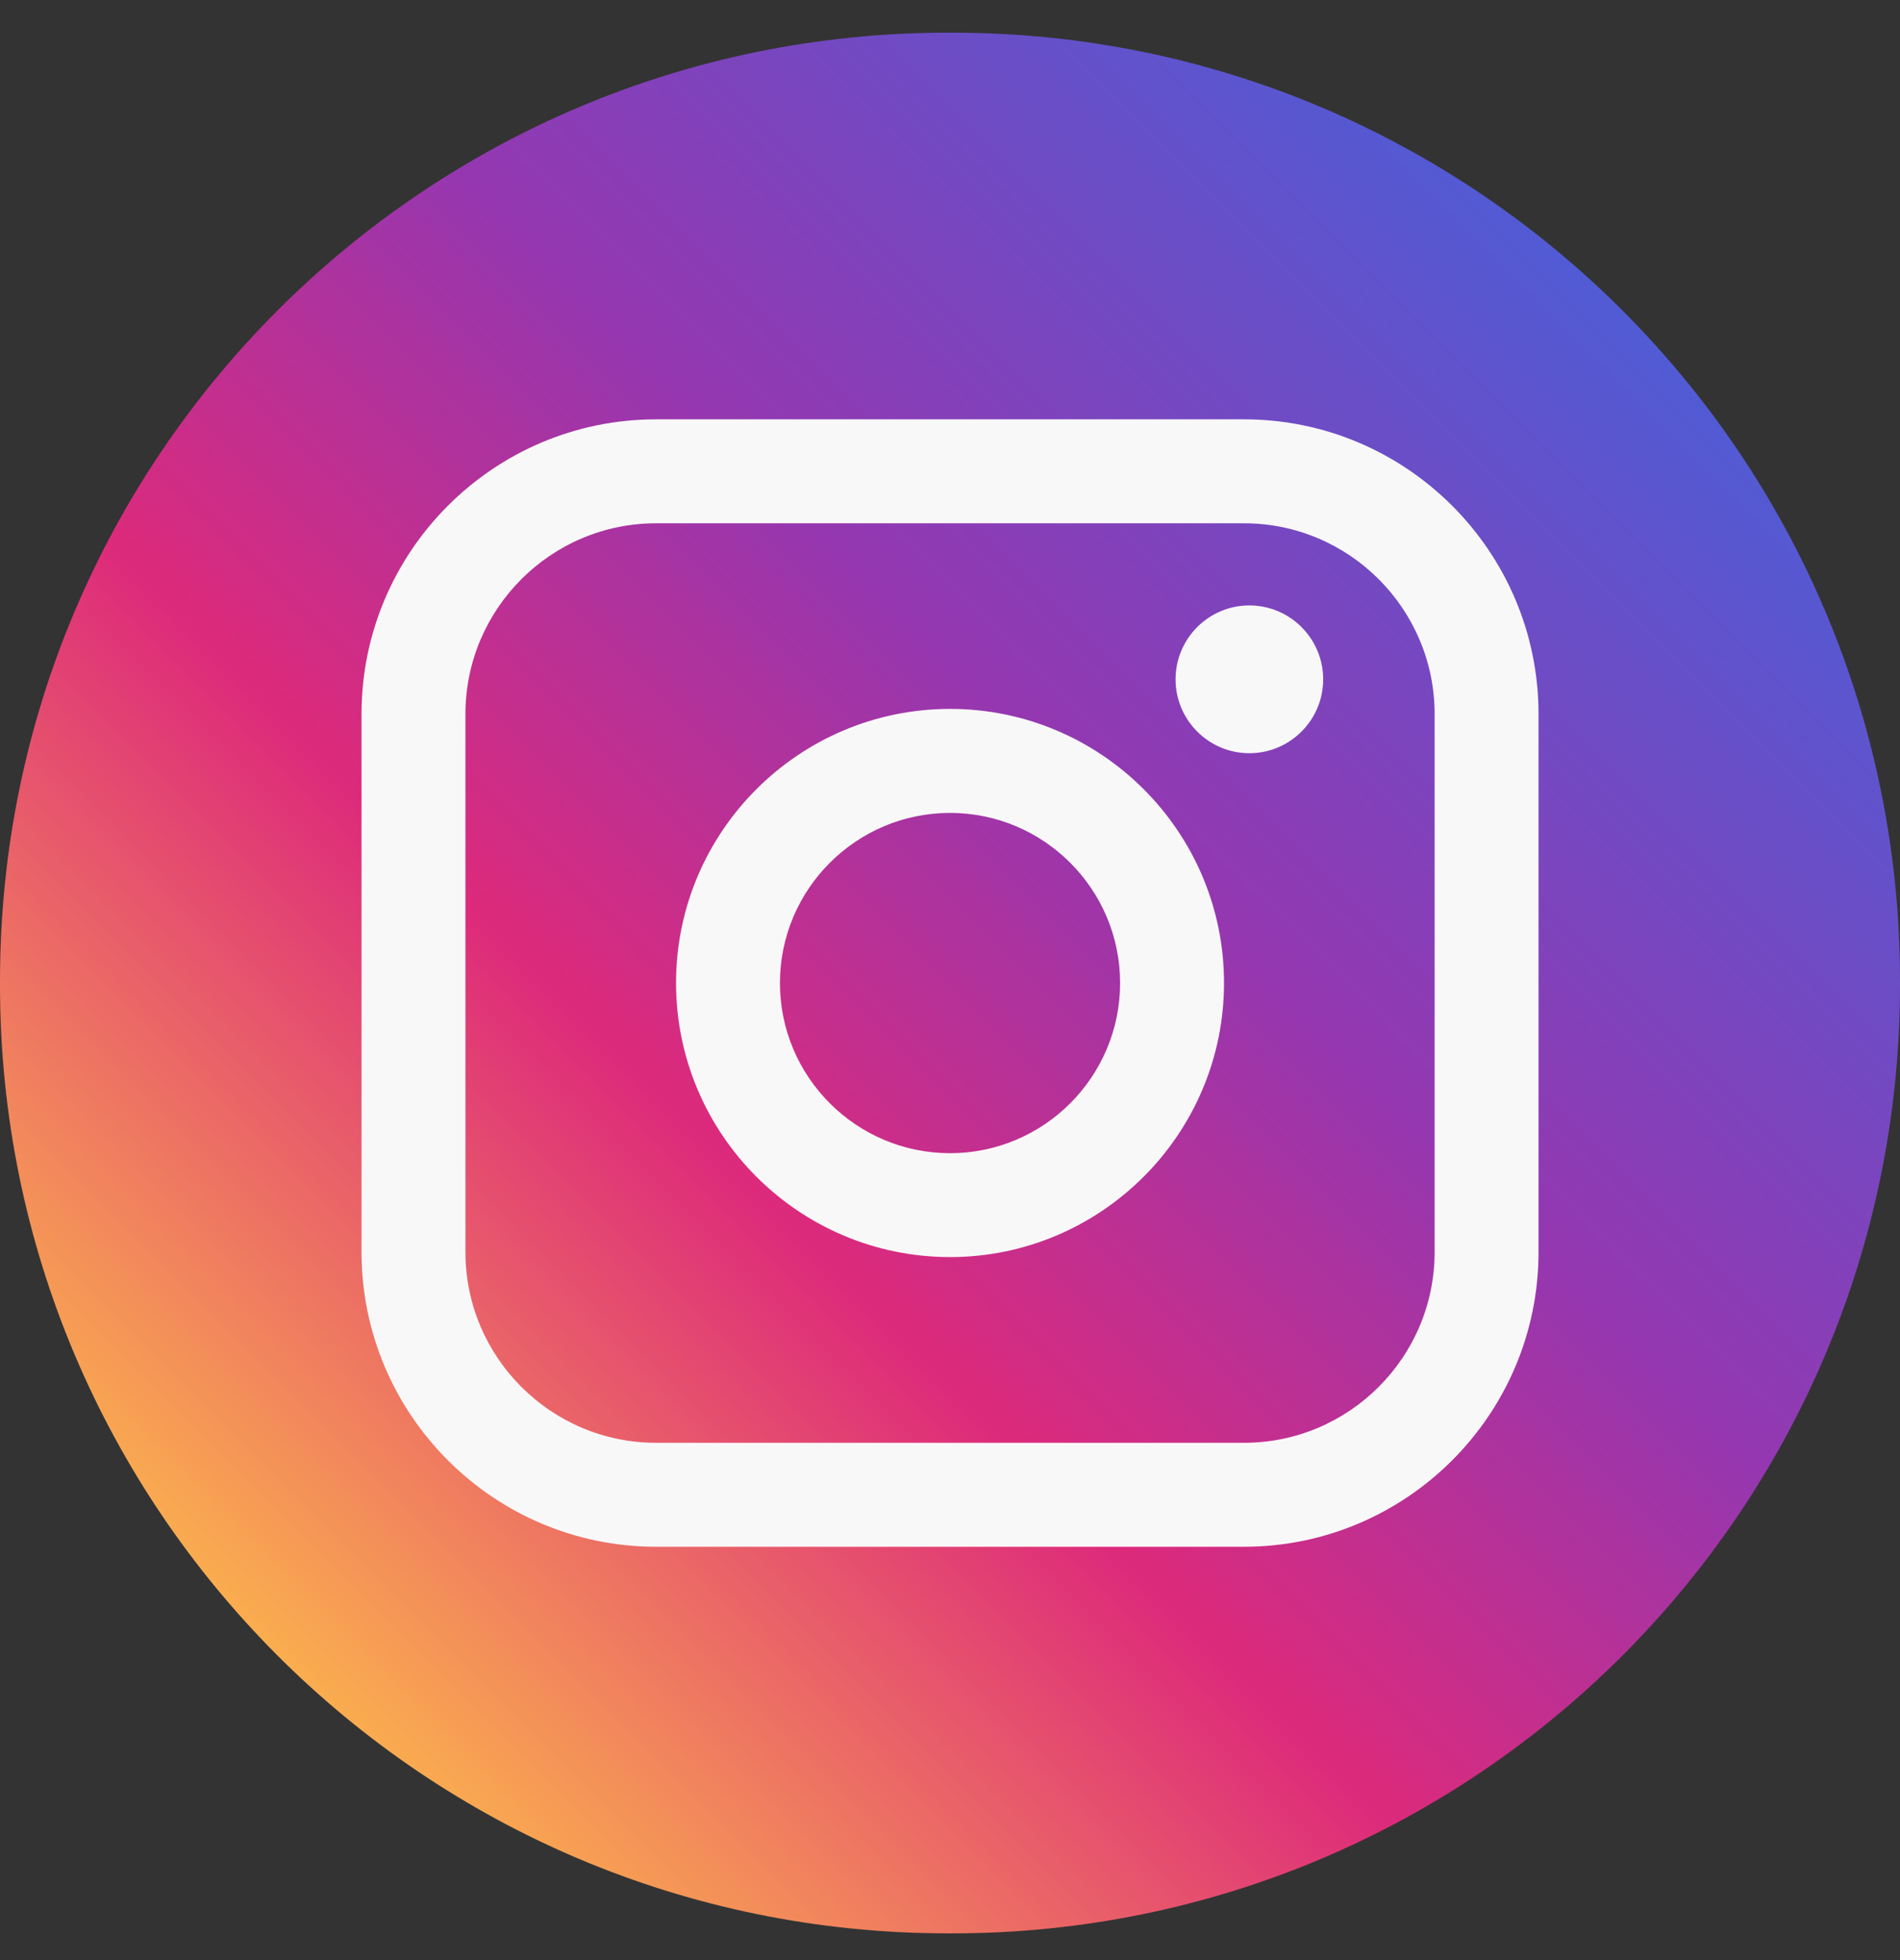
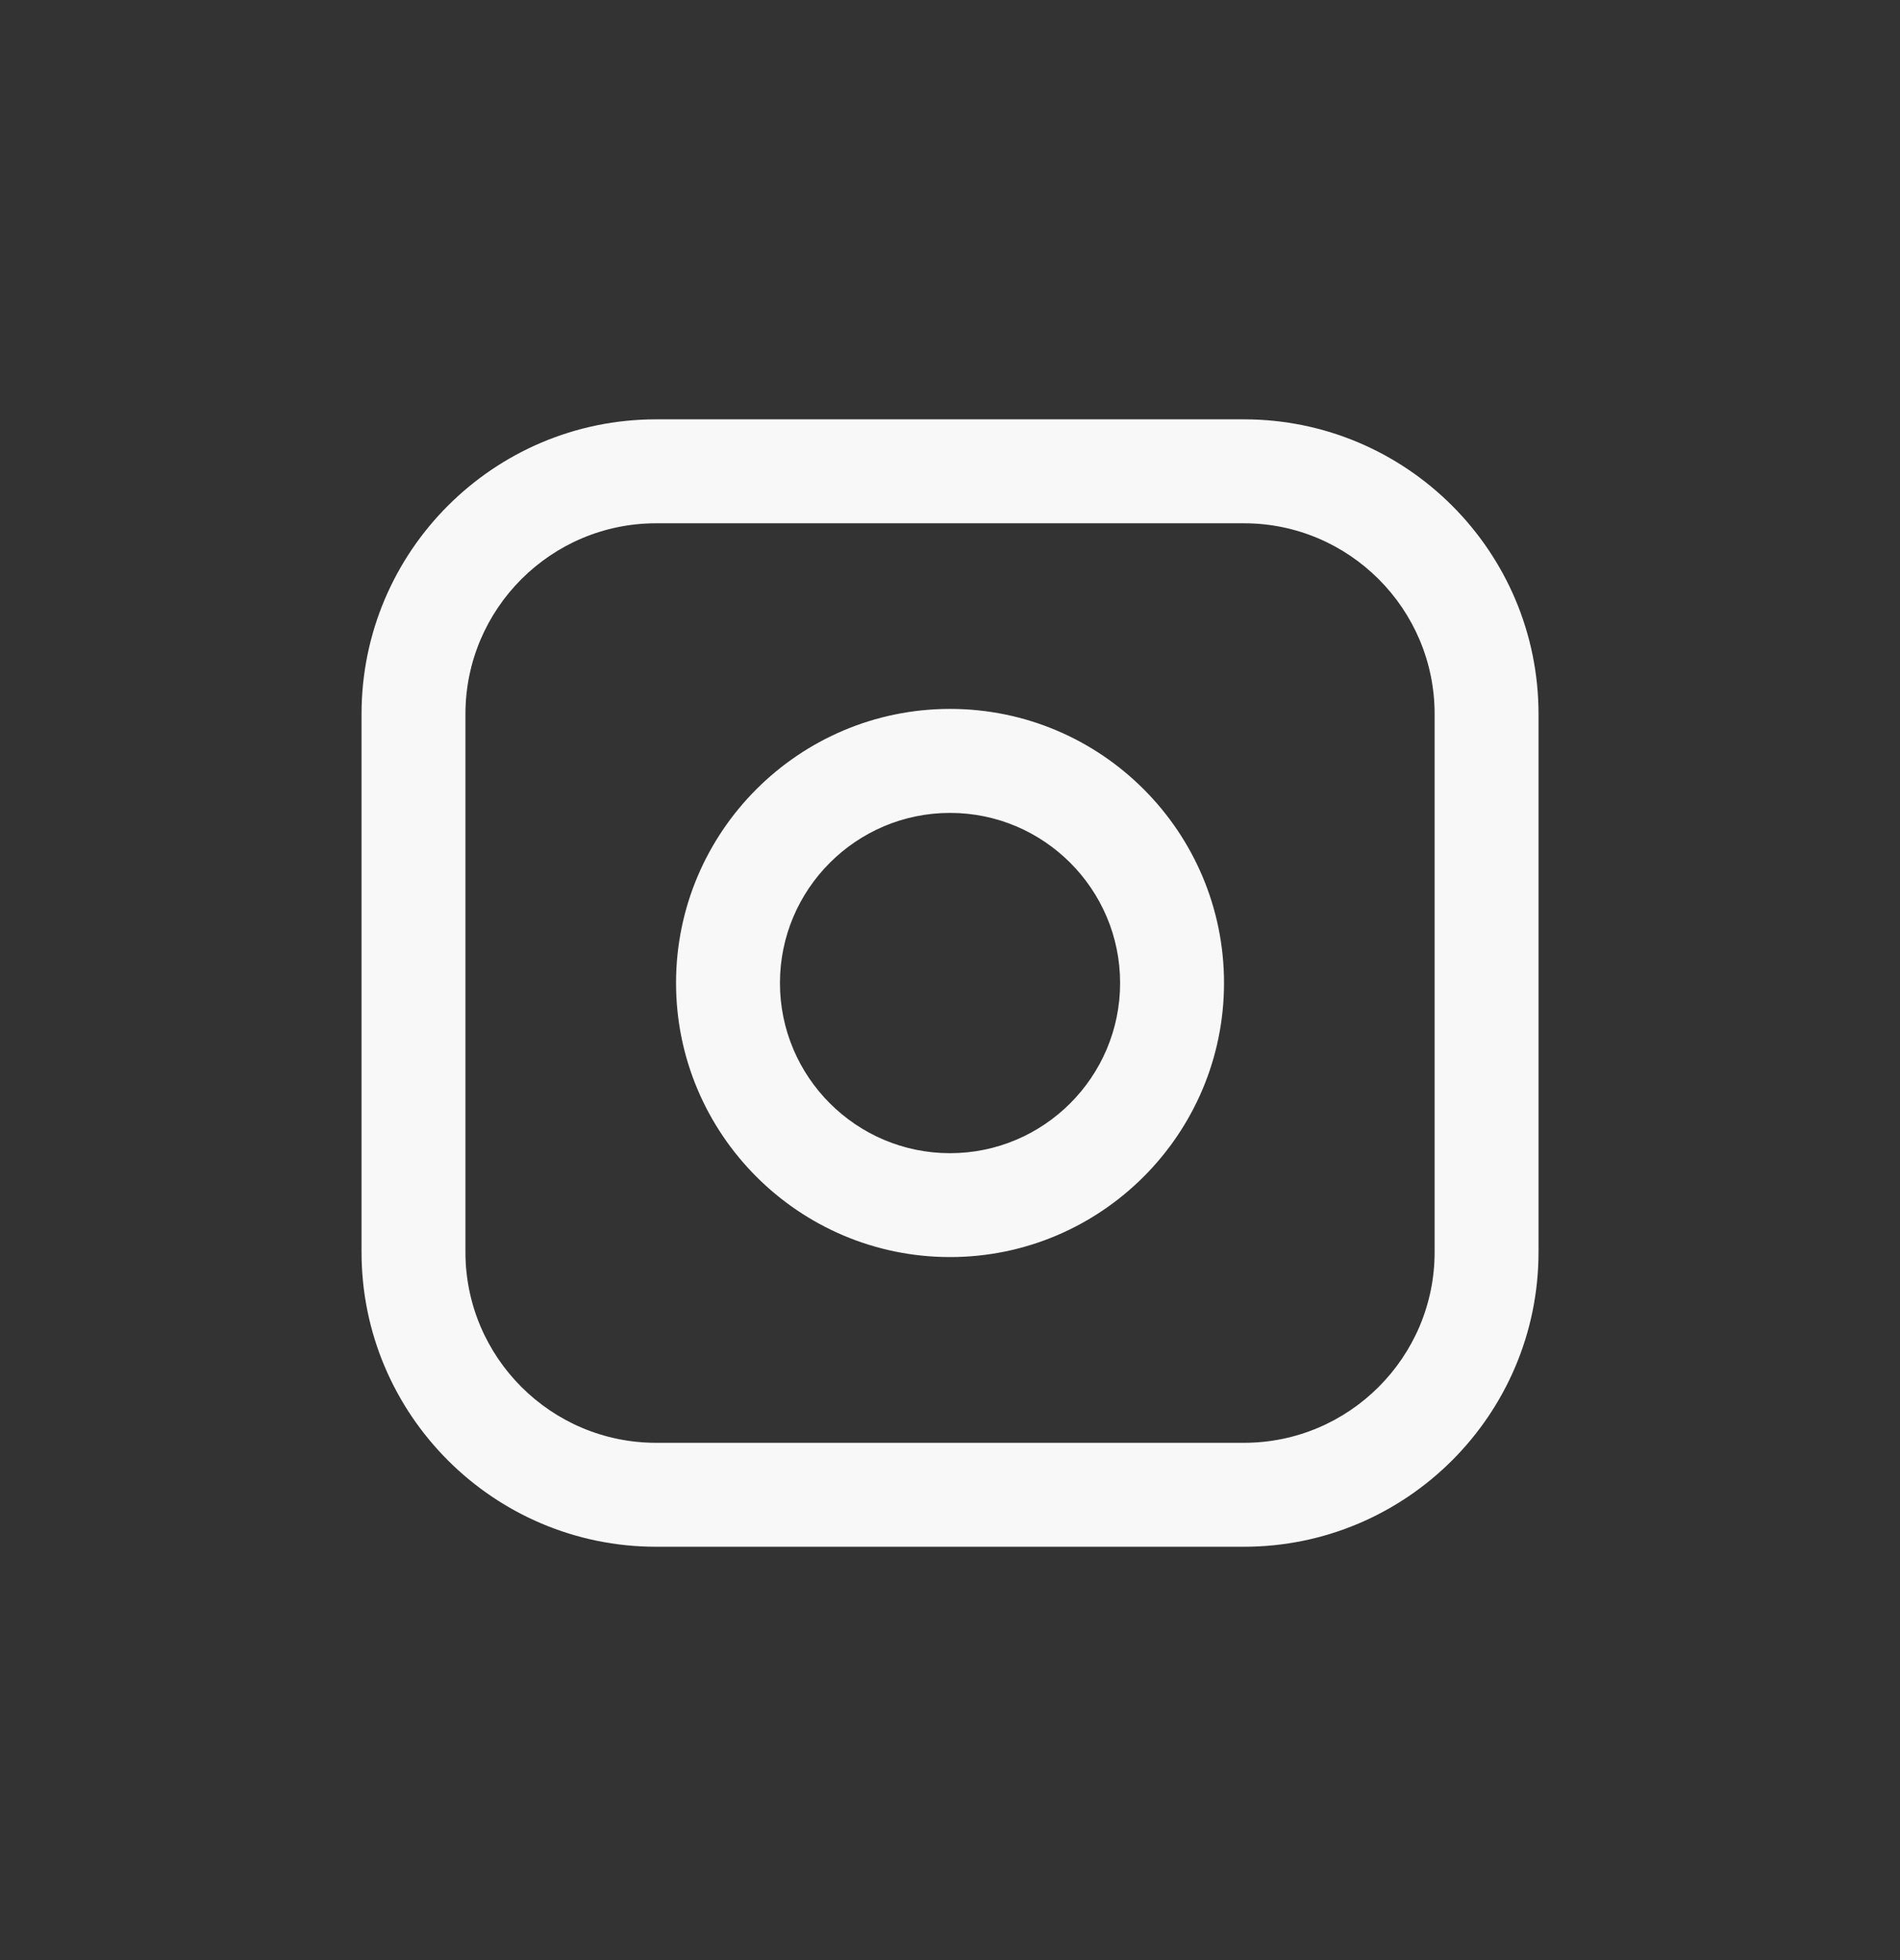
<svg xmlns="http://www.w3.org/2000/svg" width="32" height="33" viewBox="0 0 32 33" fill="none">
  <rect x="0" y="0" width="32" height="33" fill="#333333" stroke="none" />
-   <path d="M16.036 0.55H15.964C7.147 0.55 0 7.697 0 16.513V16.586C0 25.403 7.147 32.55 15.964 32.55H16.036C24.853 32.55 32 25.403 32 16.586V16.513C32 7.697 24.853 0.55 16.036 0.55Z" fill="url(#paint0_linear_216_1643)" />
  <path d="M20.951 7.06H11.05C8.314 7.06 6.089 9.285 6.089 12.021V21.08C6.089 23.815 8.314 26.041 11.05 26.041H20.951C23.687 26.041 25.912 23.815 25.912 21.08V12.021C25.912 9.285 23.687 7.06 20.951 7.06ZM7.839 12.021C7.839 10.251 9.279 8.81 11.05 8.81H20.951C22.722 8.81 24.162 10.251 24.162 12.021V21.08C24.162 22.85 22.722 24.291 20.951 24.291H11.05C9.279 24.291 7.839 22.85 7.839 21.08V12.021Z" fill="#FAFAFA" />
  <path d="M20.951 7.06H11.05C8.314 7.06 6.089 9.285 6.089 12.021V21.08C6.089 23.815 8.314 26.041 11.05 26.041H20.951C23.687 26.041 25.912 23.815 25.912 21.08V12.021C25.912 9.285 23.687 7.06 20.951 7.06ZM7.839 12.021C7.839 10.251 9.279 8.81 11.05 8.81H20.951C22.722 8.81 24.162 10.251 24.162 12.021V21.08C24.162 22.85 22.722 24.291 20.951 24.291H11.05C9.279 24.291 7.839 22.85 7.839 21.08V12.021Z" fill="#674992" fill-opacity="0.01" />
  <path d="M16.001 21.164C18.544 21.164 20.615 19.094 20.615 16.549C20.615 14.004 18.546 11.935 16.001 11.935C13.456 11.935 11.386 14.004 11.386 16.549C11.386 19.094 13.456 21.164 16.001 21.164ZM16.001 13.686C17.58 13.686 18.865 14.971 18.865 16.55C18.865 18.13 17.58 19.415 16.001 19.415C14.421 19.415 13.136 18.13 13.136 16.55C13.136 14.971 14.421 13.686 16.001 13.686Z" fill="#FAFAFA" />
  <path d="M16.001 21.164C18.544 21.164 20.615 19.094 20.615 16.549C20.615 14.004 18.546 11.935 16.001 11.935C13.456 11.935 11.386 14.004 11.386 16.549C11.386 19.094 13.456 21.164 16.001 21.164ZM16.001 13.686C17.58 13.686 18.865 14.971 18.865 16.55C18.865 18.13 17.58 19.415 16.001 19.415C14.421 19.415 13.136 18.13 13.136 16.55C13.136 14.971 14.421 13.686 16.001 13.686Z" fill="#674992" fill-opacity="0.01" />
-   <path d="M21.042 12.681C21.727 12.681 22.285 12.123 22.285 11.437C22.285 10.751 21.728 10.193 21.042 10.193C20.356 10.193 19.799 10.751 19.799 11.437C19.799 12.123 20.356 12.681 21.042 12.681Z" fill="#FAFAFA" />
  <path d="M21.042 12.681C21.727 12.681 22.285 12.123 22.285 11.437C22.285 10.751 21.728 10.193 21.042 10.193C20.356 10.193 19.799 10.751 19.799 11.437C19.799 12.123 20.356 12.681 21.042 12.681Z" fill="#674992" fill-opacity="0.01" />
  <defs>
    <linearGradient id="paint0_linear_216_1643" x1="4.675" y1="27.875" x2="27.325" y2="5.226" gradientUnits="userSpaceOnUse">
      <stop stop-color="#FAAD4F" />
      <stop offset="0.35" stop-color="#DD2A7B" />
      <stop offset="0.62" stop-color="#9537B0" />
      <stop offset="1" stop-color="#515BD4" />
    </linearGradient>
  </defs>
</svg>